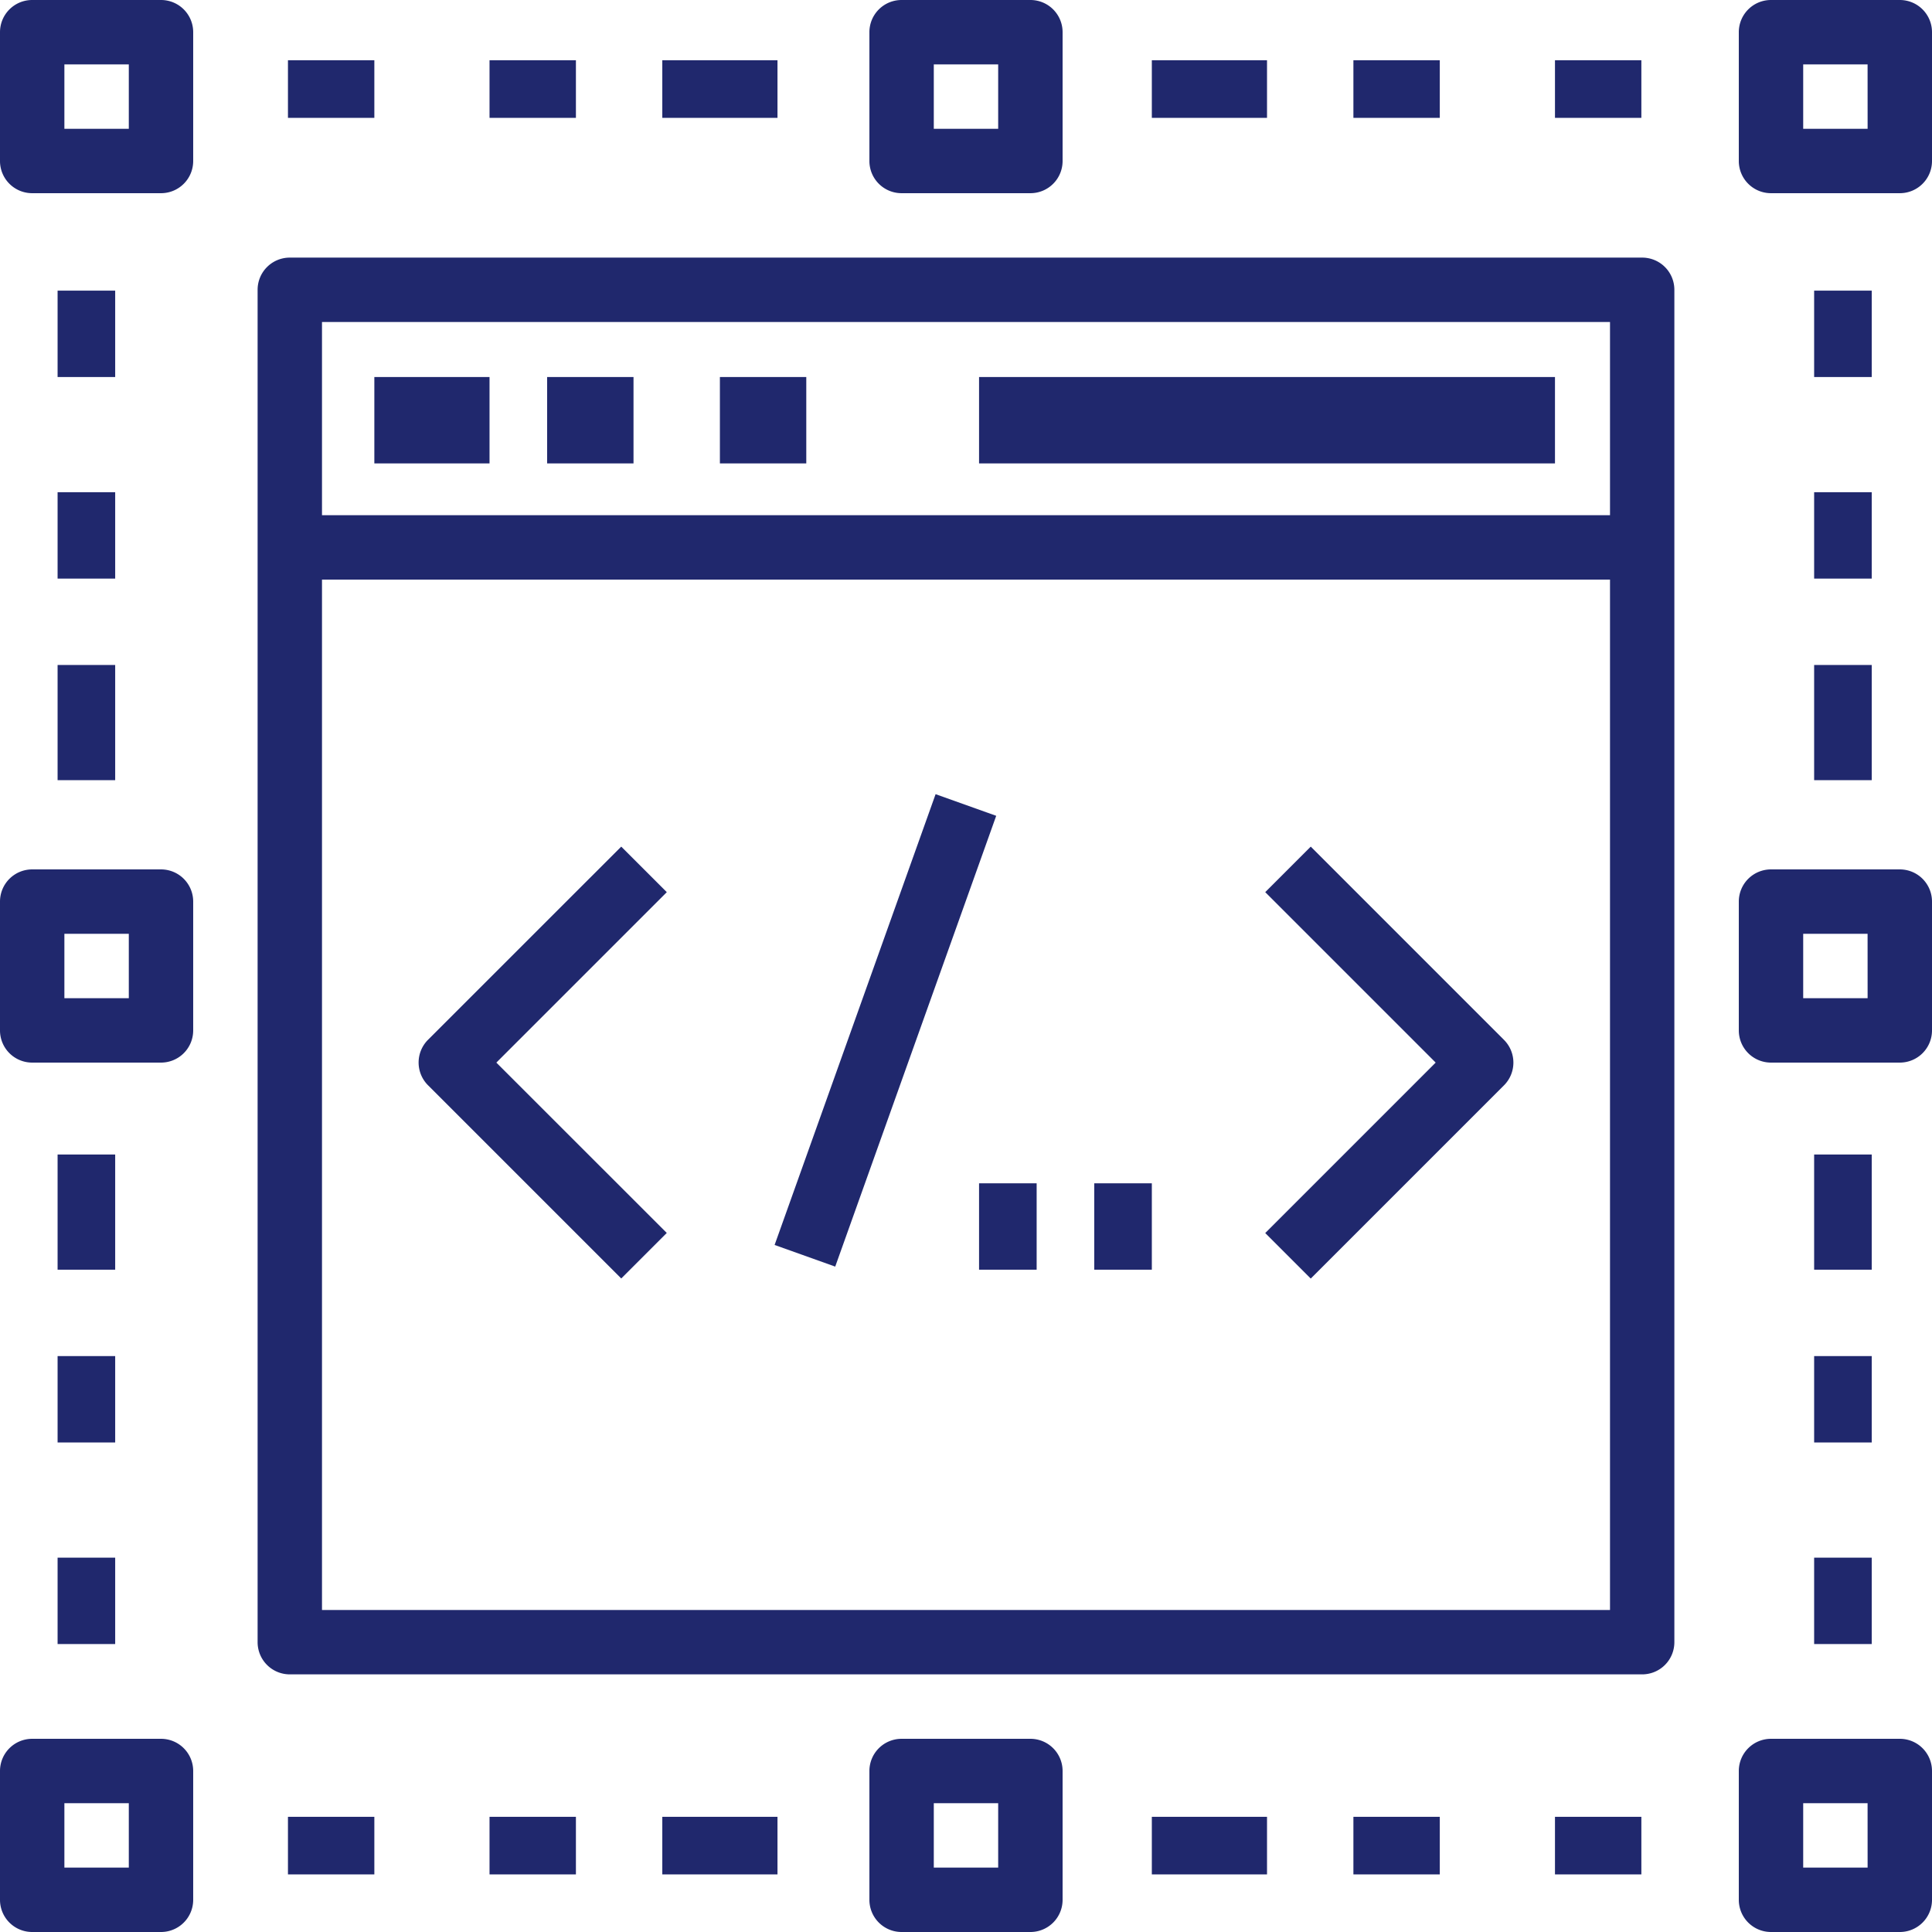
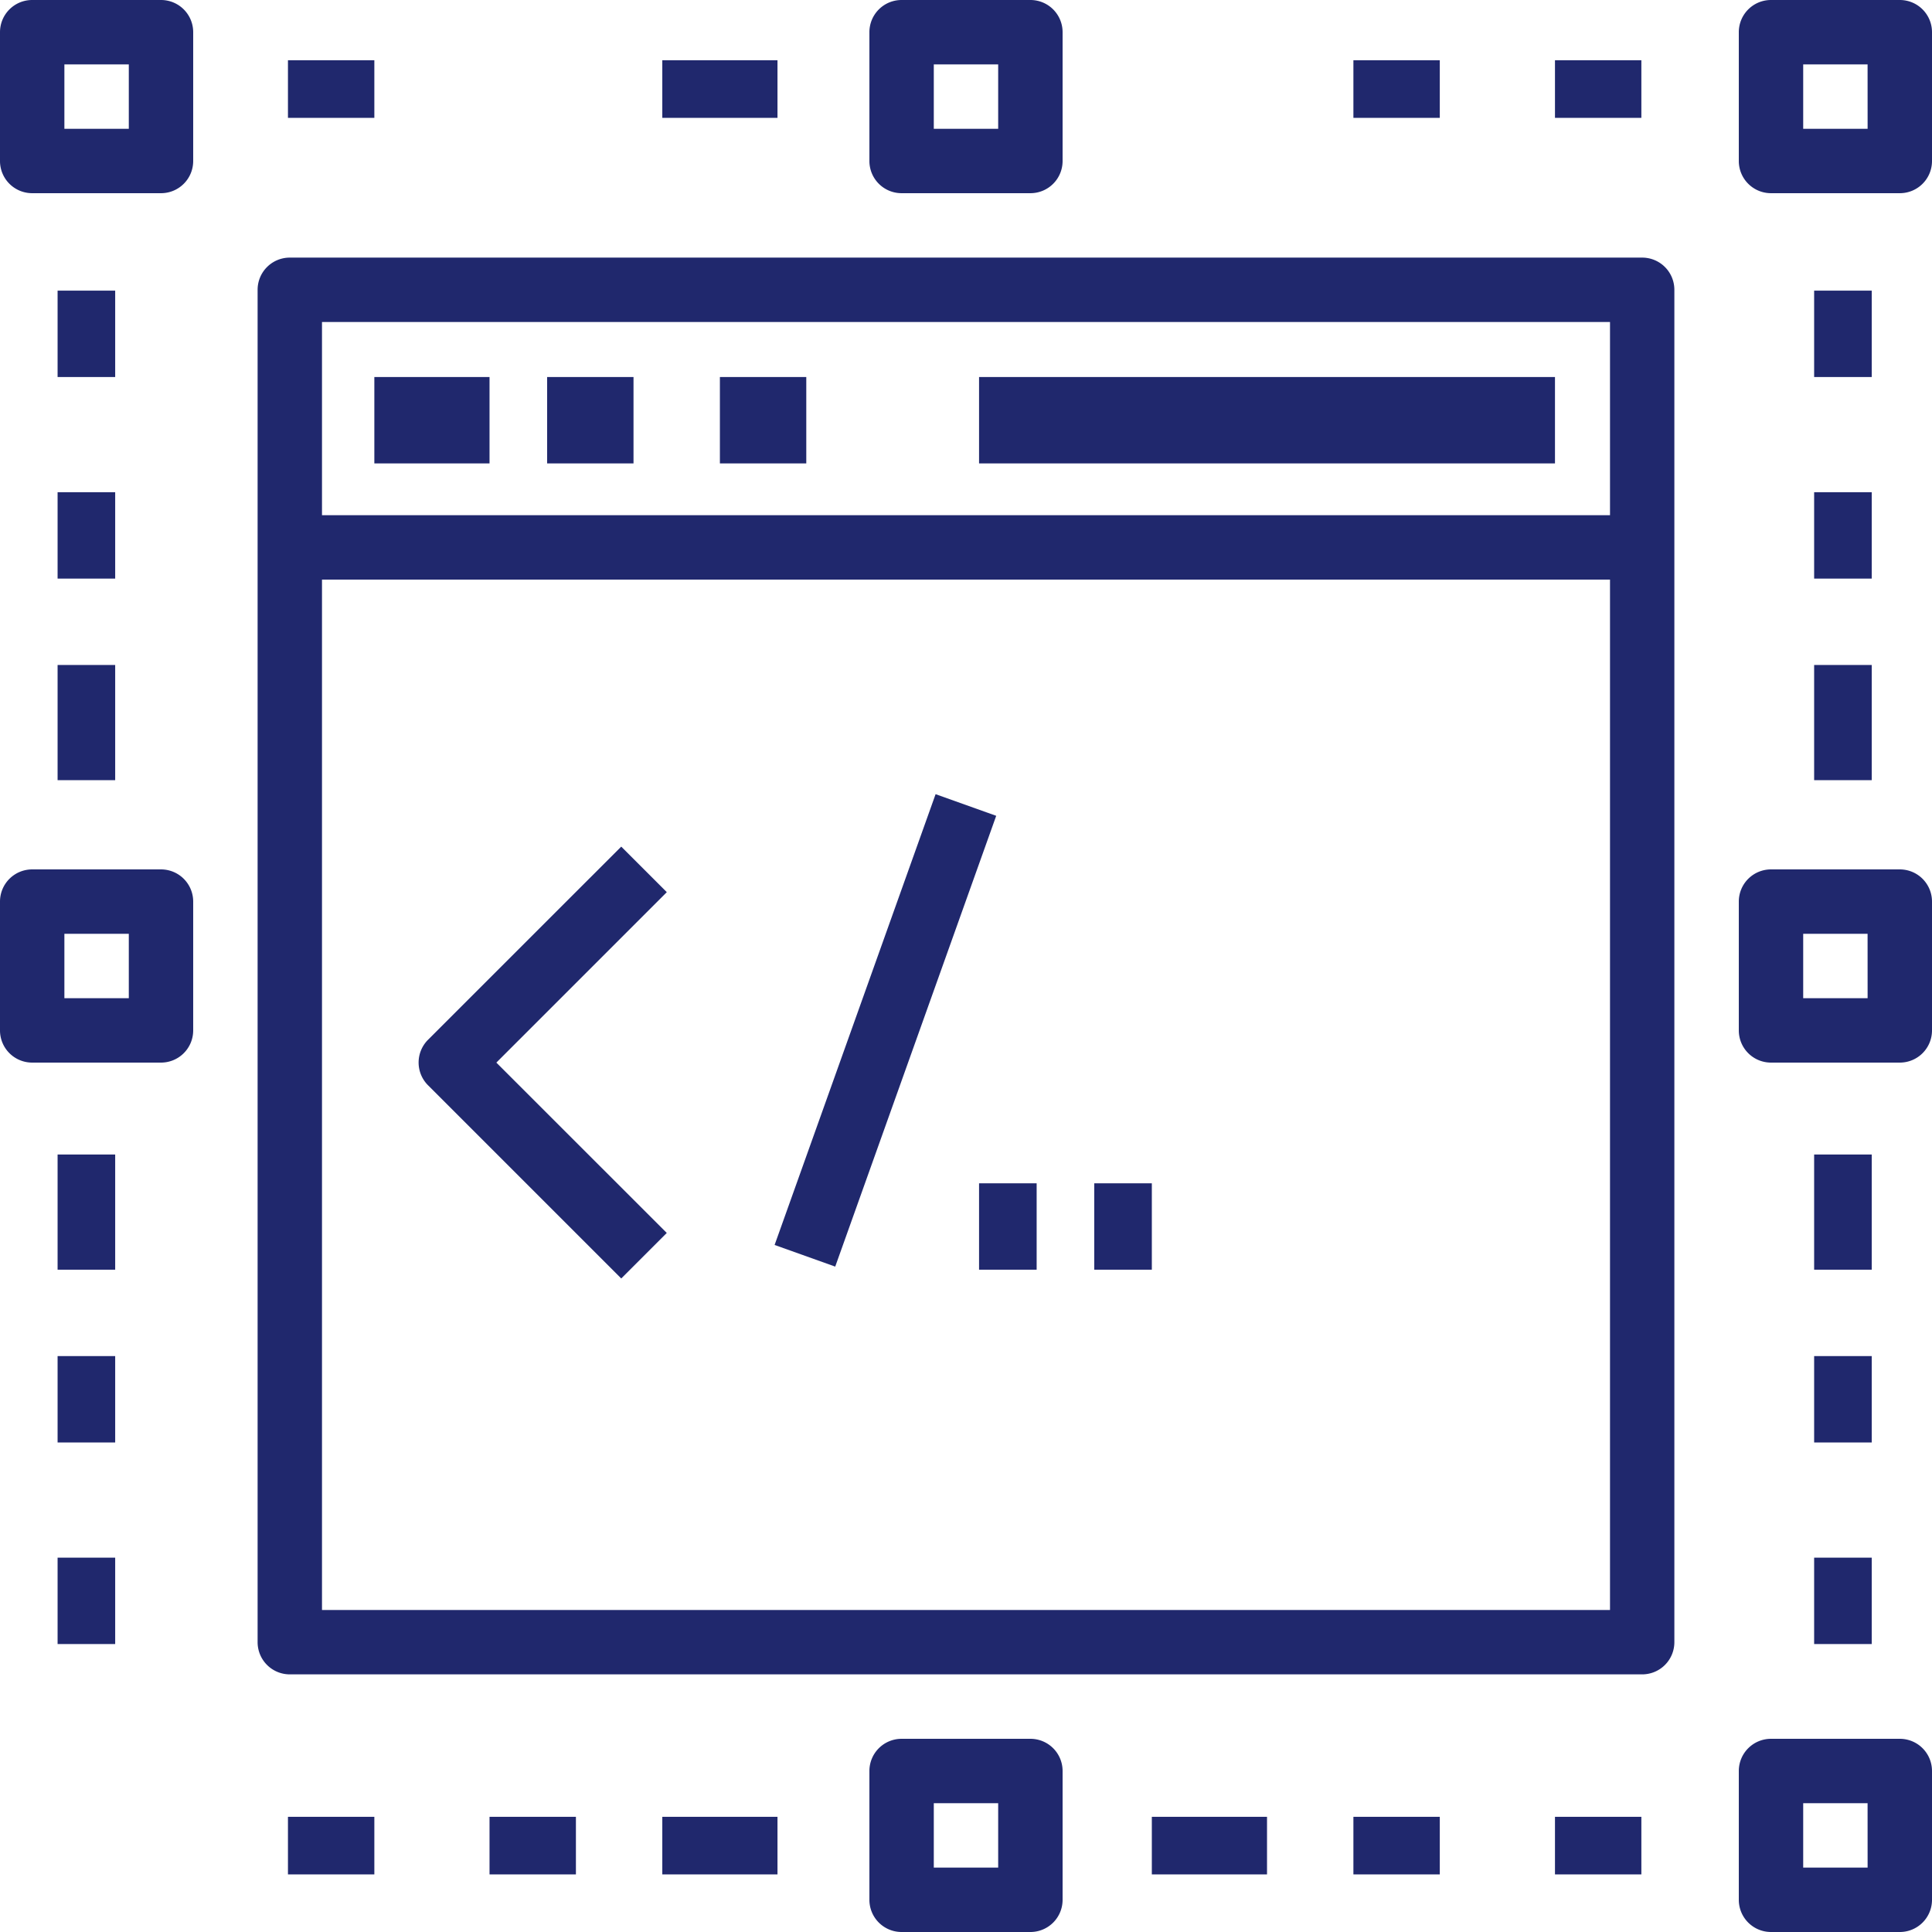
<svg xmlns="http://www.w3.org/2000/svg" width="67.093" height="67.093" viewBox="0 0 67.093 67.093">
  <g id="noun_back-end_developer_1469638" data-name="noun_back-end developer_1469638" transform="translate(-2 -2)">
    <path id="Path_4182" data-name="Path 4182" d="M3.118,8.709H7.591A1.117,1.117,0,0,0,8.709,7.591V3.118A1.117,1.117,0,0,0,7.591,2H3.118A1.117,1.117,0,0,0,2,3.118V7.591A1.117,1.117,0,0,0,3.118,8.709ZM4.236,4.236H6.473V6.473H4.236Z" fill="#20286d" />
    <path id="Path_4183" data-name="Path 4183" d="M3.118,35.709H7.591a1.117,1.117,0,0,0,1.118-1.118V30.118A1.117,1.117,0,0,0,7.591,29H3.118A1.117,1.117,0,0,0,2,30.118v4.473A1.117,1.117,0,0,0,3.118,35.709Zm1.118-4.473H6.473v2.236H4.236Z" transform="translate(0 3.192)" fill="#20286d" />
-     <path id="Path_4184" data-name="Path 4184" d="M3.118,62.709H7.591a1.117,1.117,0,0,0,1.118-1.118V57.118A1.117,1.117,0,0,0,7.591,56H3.118A1.117,1.117,0,0,0,2,57.118v4.473A1.117,1.117,0,0,0,3.118,62.709Zm1.118-4.473H6.473v2.236H4.236Z" transform="translate(0 6.384)" fill="#20286d" />
    <path id="Path_4185" data-name="Path 4185" d="M34.591,8.709a1.117,1.117,0,0,0,1.118-1.118V3.118A1.117,1.117,0,0,0,34.591,2H30.118A1.117,1.117,0,0,0,29,3.118V7.591a1.117,1.117,0,0,0,1.118,1.118ZM31.236,4.236h2.236V6.473H31.236Z" transform="translate(3.192)" fill="#20286d" />
    <path id="Path_4186" data-name="Path 4186" d="M34.591,62.709a1.117,1.117,0,0,0,1.118-1.118V57.118A1.117,1.117,0,0,0,34.591,56H30.118A1.117,1.117,0,0,0,29,57.118v4.473a1.117,1.117,0,0,0,1.118,1.118Zm-3.355-4.473h2.236v2.236H31.236Z" transform="translate(3.192 6.384)" fill="#20286d" />
    <path id="Path_4187" data-name="Path 4187" d="M61.591,2H57.118A1.117,1.117,0,0,0,56,3.118V7.591a1.117,1.117,0,0,0,1.118,1.118h4.473a1.117,1.117,0,0,0,1.118-1.118V3.118A1.117,1.117,0,0,0,61.591,2ZM60.473,6.473H58.236V4.236h2.236Z" transform="translate(6.384)" fill="#20286d" />
    <path id="Path_4188" data-name="Path 4188" d="M61.591,29H57.118A1.117,1.117,0,0,0,56,30.118v4.473a1.117,1.117,0,0,0,1.118,1.118h4.473a1.117,1.117,0,0,0,1.118-1.118V30.118A1.117,1.117,0,0,0,61.591,29Zm-1.118,4.473H58.236V31.236h2.236Z" transform="translate(6.384 3.192)" fill="#20286d" />
    <path id="Path_4189" data-name="Path 4189" d="M61.591,56H57.118A1.117,1.117,0,0,0,56,57.118v4.473a1.117,1.117,0,0,0,1.118,1.118h4.473a1.117,1.117,0,0,0,1.118-1.118V57.118A1.117,1.117,0,0,0,61.591,56Zm-1.118,4.473H58.236V58.236h2.236Z" transform="translate(6.384 6.384)" fill="#20286d" />
-     <rect id="Rectangle_223" data-name="Rectangle 223" width="3" height="2" transform="translate(19 4.093)" fill="#20286d" />
    <rect id="Rectangle_224" data-name="Rectangle 224" width="3" height="2" transform="translate(12 4.093)" fill="#20286d" />
    <rect id="Rectangle_225" data-name="Rectangle 225" width="4" height="2" transform="translate(25 4.093)" fill="#20286d" />
    <rect id="Rectangle_226" data-name="Rectangle 226" width="3" height="2" transform="translate(49 4.093)" fill="#20286d" />
-     <rect id="Rectangle_227" data-name="Rectangle 227" width="4" height="2" transform="translate(42 4.093)" fill="#20286d" />
    <rect id="Rectangle_228" data-name="Rectangle 228" width="3" height="2" transform="translate(56 4.093)" fill="#20286d" />
    <rect id="Rectangle_229" data-name="Rectangle 229" width="3" height="2" transform="translate(49 65.093)" fill="#20286d" />
    <rect id="Rectangle_230" data-name="Rectangle 230" width="4" height="2" transform="translate(42 65.093)" fill="#20286d" />
    <rect id="Rectangle_231" data-name="Rectangle 231" width="3" height="2" transform="translate(56 65.093)" fill="#20286d" />
    <rect id="Rectangle_232" data-name="Rectangle 232" width="3" height="2" transform="translate(19 65.093)" fill="#20286d" />
    <rect id="Rectangle_233" data-name="Rectangle 233" width="3" height="2" transform="translate(12 65.093)" fill="#20286d" />
    <rect id="Rectangle_234" data-name="Rectangle 234" width="4" height="2" transform="translate(25 65.093)" fill="#20286d" />
    <rect id="Rectangle_235" data-name="Rectangle 235" width="2" height="3" transform="translate(4 19.093)" fill="#20286d" />
    <rect id="Rectangle_236" data-name="Rectangle 236" width="2" height="4" transform="translate(4 25.093)" fill="#20286d" />
    <rect id="Rectangle_237" data-name="Rectangle 237" width="2" height="3" transform="translate(4 12.093)" fill="#20286d" />
    <rect id="Rectangle_238" data-name="Rectangle 238" width="2" height="3" transform="translate(65 19.093)" fill="#20286d" />
    <rect id="Rectangle_239" data-name="Rectangle 239" width="2" height="4" transform="translate(65 25.093)" fill="#20286d" />
    <rect id="Rectangle_240" data-name="Rectangle 240" width="2" height="3" transform="translate(65 12.093)" fill="#20286d" />
    <rect id="Rectangle_241" data-name="Rectangle 241" width="2" height="3" transform="translate(65 49.093)" fill="#20286d" />
    <rect id="Rectangle_242" data-name="Rectangle 242" width="2" height="3" transform="translate(65 56.093)" fill="#20286d" />
    <rect id="Rectangle_243" data-name="Rectangle 243" width="2" height="4" transform="translate(65 42.093)" fill="#20286d" />
    <rect id="Rectangle_244" data-name="Rectangle 244" width="2" height="3" transform="translate(4 49.093)" fill="#20286d" />
    <rect id="Rectangle_245" data-name="Rectangle 245" width="2" height="3" transform="translate(4 56.093)" fill="#20286d" />
    <rect id="Rectangle_246" data-name="Rectangle 246" width="2" height="4" transform="translate(4 42.093)" fill="#20286d" />
    <path id="Path_4190" data-name="Path 4190" d="M10,11.118V58.083A1.117,1.117,0,0,0,11.118,59.2H58.083A1.117,1.117,0,0,0,59.2,58.083V11.118A1.117,1.117,0,0,0,58.083,10H11.118A1.117,1.117,0,0,0,10,11.118Zm2.236,45.847V21.182H56.965V56.965ZM56.965,12.236v6.709H12.236V12.236Z" transform="translate(0.946 0.946)" fill="#20286d" />
    <rect id="Rectangle_247" data-name="Rectangle 247" width="4" height="3" transform="translate(15 15.093)" fill="#20286d" />
    <rect id="Rectangle_248" data-name="Rectangle 248" width="3" height="3" transform="translate(21 15.093)" fill="#20286d" />
    <rect id="Rectangle_249" data-name="Rectangle 249" width="3" height="3" transform="translate(27 15.093)" fill="#20286d" />
    <rect id="Rectangle_250" data-name="Rectangle 250" width="20" height="3" transform="translate(36 15.093)" fill="#20286d" />
-     <path id="Path_4191" data-name="Path 4191" d="M42.874,28.293l-1.581,1.581,5.919,5.919-5.919,5.919,1.581,1.581,6.709-6.709a1.117,1.117,0,0,0,0-1.581Z" transform="translate(4.645 3.108)" fill="#20286d" />
    <path id="Path_4192" data-name="Path 4192" d="M22.037,28.293,15.328,35a1.117,1.117,0,0,0,0,1.581l6.709,6.709,1.581-1.581L17.7,35.793l5.919-5.919Z" transform="translate(1.537 3.108)" fill="#20286d" />
    <rect id="Rectangle_251" data-name="Rectangle 251" width="16.623" height="2.235" transform="translate(28.9 45.234) rotate(-70.347)" fill="#20286d" />
    <rect id="Rectangle_252" data-name="Rectangle 252" width="2" height="3" transform="translate(36 43.093)" fill="#20286d" />
    <rect id="Rectangle_253" data-name="Rectangle 253" width="2" height="3" transform="translate(40 43.093)" fill="#20286d" />
  </g>
</svg>